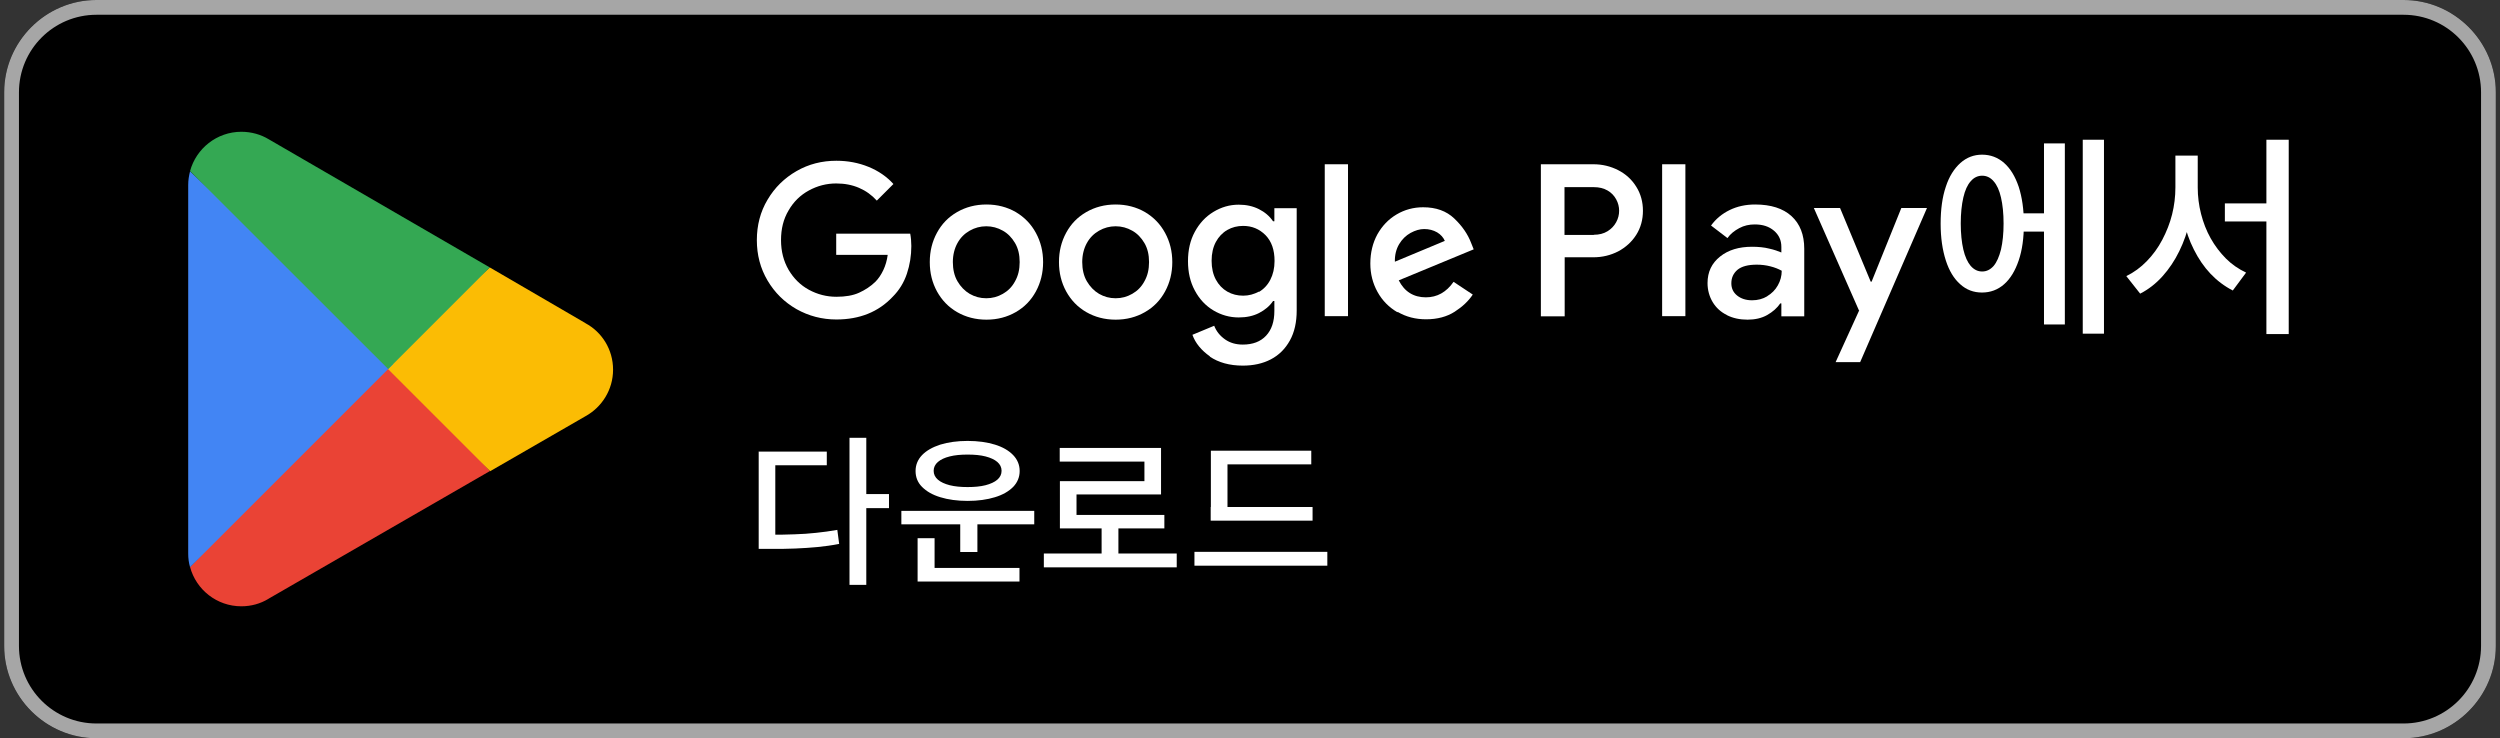
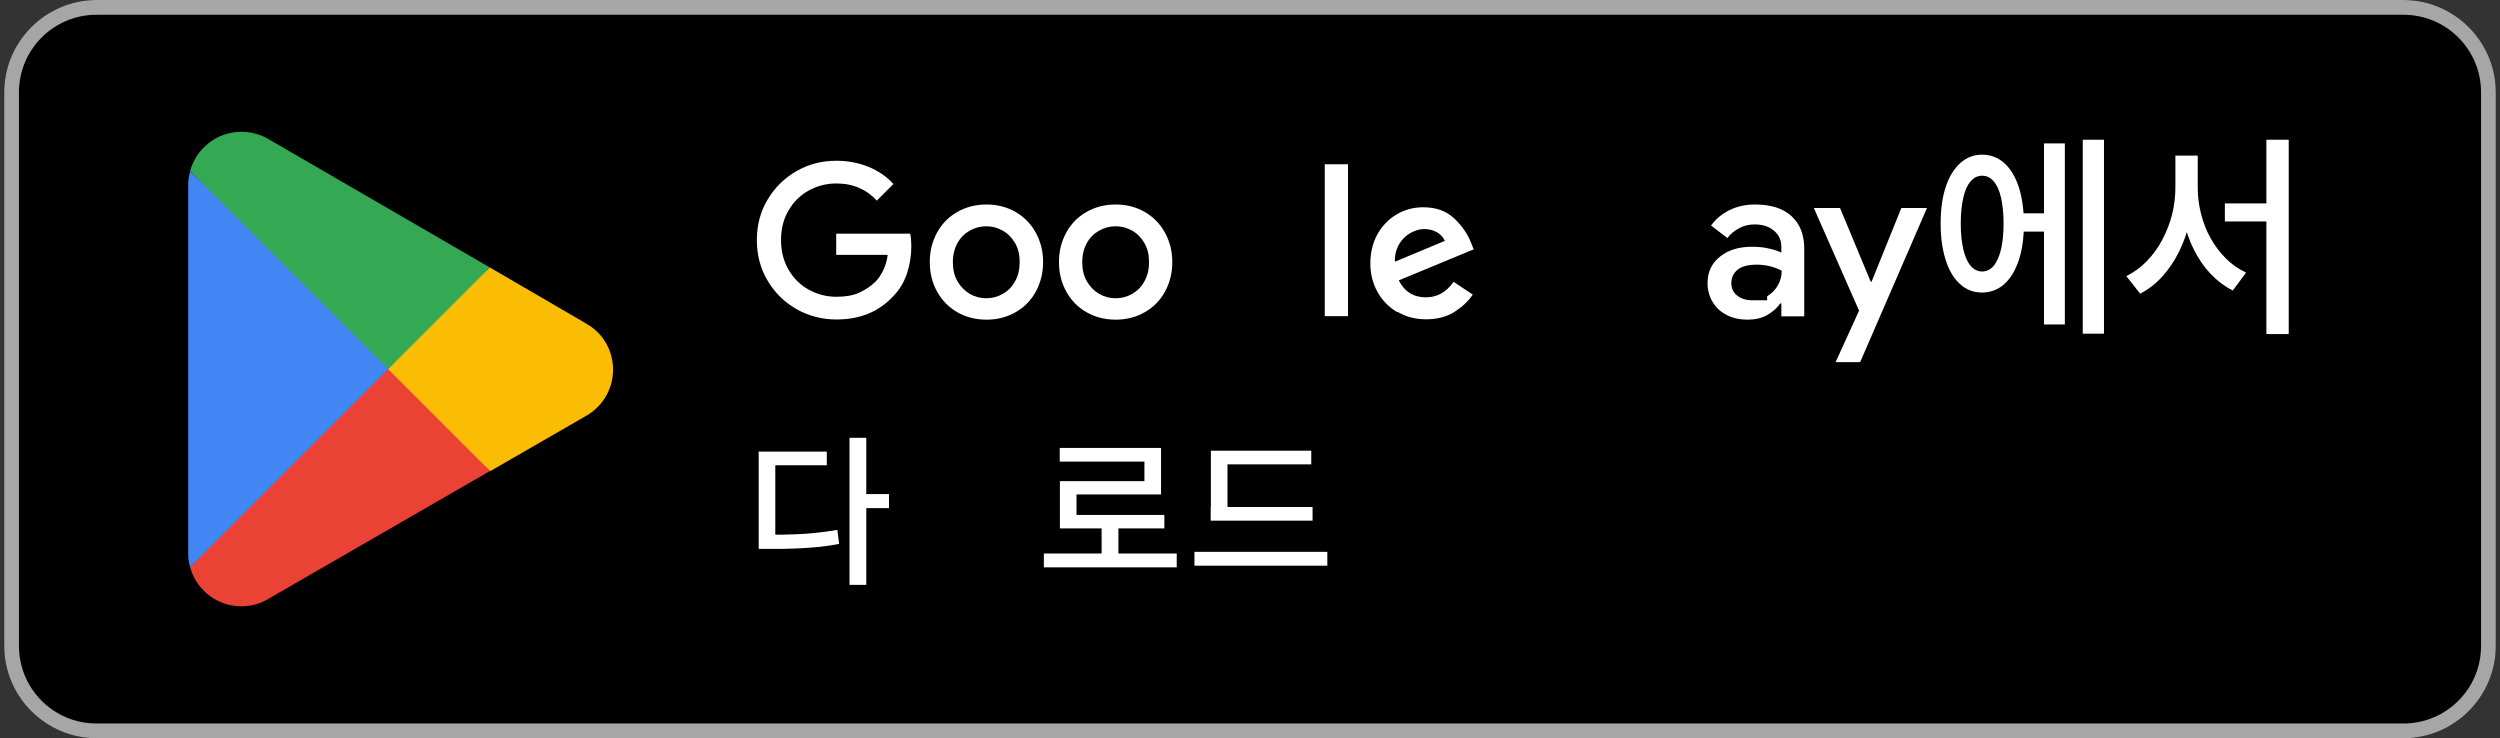
<svg xmlns="http://www.w3.org/2000/svg" width="149" height="44" viewBox="0 0 149 44" fill="none">
  <rect x="0" y="0" width="149" height="44" fill="#333333" stroke="none" />
  <path d="M143.25 0H5.75C2.712 0 0.25 2.462 0.25 5.5V38.5C0.25 41.538 2.712 44 5.75 44H143.25C146.288 44 148.75 41.538 148.75 38.5V5.5C148.75 2.462 146.288 0 143.25 0Z" fill="black" />
  <path d="M143.25 0.88C145.802 0.88 147.87 2.948 147.87 5.5V38.5C147.87 41.052 145.802 43.12 143.25 43.12H5.75C3.198 43.12 1.13 41.052 1.13 38.5V5.5C1.13 2.948 3.198 0.88 5.75 0.88H143.25ZM143.25 0H5.75C2.725 0 0.25 2.475 0.25 5.5V38.5C0.25 41.525 2.725 44 5.75 44H143.25C146.275 44 148.75 41.525 148.75 38.5V5.5C148.75 2.475 146.275 0 143.25 0Z" fill="#A6A6A6" />
  <path d="M23.042 21.362L11.327 33.792C11.69 35.145 12.922 36.135 14.385 36.135C14.968 36.135 15.518 35.981 15.991 35.695L16.024 35.673L29.202 28.072L23.031 21.351L23.042 21.362Z" fill="#EA4335" />
  <path d="M34.889 19.25H34.878L29.191 15.939L22.778 21.648L29.213 28.083L34.878 24.816C35.868 24.277 36.539 23.232 36.539 22.033C36.539 20.834 35.879 19.789 34.889 19.261V19.25Z" fill="#FBBC04" />
  <path d="M11.327 10.208C11.261 10.472 11.217 10.736 11.217 11.022V32.989C11.217 33.275 11.25 33.539 11.327 33.803L23.438 21.692L11.327 10.208Z" fill="#4285F4" />
  <path d="M23.13 22L29.191 15.939L16.024 8.305C15.551 8.019 14.99 7.854 14.385 7.854C12.922 7.854 11.69 8.855 11.327 10.197L23.13 21.989V22Z" fill="#34A853" />
  <path d="M47.473 18.425C46.747 18.007 46.175 17.446 45.746 16.72C45.317 15.994 45.108 15.191 45.108 14.311C45.108 13.431 45.317 12.617 45.746 11.902C46.175 11.176 46.747 10.615 47.473 10.197C48.199 9.779 48.991 9.581 49.849 9.581C50.531 9.581 51.169 9.702 51.763 9.944C52.357 10.186 52.852 10.527 53.248 10.967L52.258 11.957C51.961 11.627 51.609 11.374 51.202 11.198C50.795 11.022 50.344 10.934 49.838 10.934C49.255 10.934 48.716 11.077 48.21 11.352C47.704 11.627 47.297 12.023 47 12.54C46.692 13.057 46.549 13.64 46.549 14.311C46.549 14.982 46.703 15.565 47 16.082C47.308 16.599 47.704 16.995 48.21 17.27C48.716 17.545 49.266 17.688 49.849 17.688C50.388 17.688 50.839 17.611 51.202 17.446C51.565 17.281 51.884 17.072 52.17 16.797C52.357 16.61 52.511 16.379 52.643 16.104C52.775 15.829 52.863 15.521 52.907 15.191H49.838V13.926H54.249C54.293 14.157 54.315 14.41 54.315 14.663C54.315 15.235 54.227 15.785 54.051 16.313C53.875 16.841 53.589 17.303 53.204 17.688C52.357 18.59 51.235 19.041 49.849 19.041C48.991 19.041 48.199 18.832 47.473 18.425Z" fill="white" />
  <path d="M57.043 18.601C56.526 18.304 56.13 17.886 55.844 17.369C55.558 16.841 55.415 16.269 55.415 15.62C55.415 14.971 55.558 14.399 55.844 13.871C56.13 13.343 56.526 12.936 57.043 12.639C57.56 12.342 58.143 12.188 58.792 12.188C59.441 12.188 60.024 12.342 60.541 12.639C61.058 12.947 61.454 13.354 61.74 13.882C62.026 14.41 62.169 14.982 62.169 15.62C62.169 16.258 62.026 16.841 61.74 17.369C61.454 17.897 61.058 18.304 60.541 18.601C60.024 18.898 59.441 19.052 58.792 19.052C58.143 19.052 57.56 18.898 57.043 18.601ZM59.771 17.512C60.079 17.336 60.321 17.094 60.497 16.764C60.684 16.434 60.772 16.06 60.772 15.62C60.772 15.18 60.684 14.806 60.497 14.487C60.31 14.168 60.068 13.915 59.771 13.75C59.463 13.574 59.133 13.486 58.781 13.486C58.429 13.486 58.099 13.574 57.791 13.75C57.483 13.926 57.241 14.168 57.065 14.487C56.889 14.806 56.79 15.191 56.79 15.62C56.79 16.049 56.878 16.445 57.065 16.764C57.252 17.083 57.494 17.336 57.791 17.512C58.099 17.688 58.418 17.776 58.781 17.776C59.144 17.776 59.463 17.688 59.771 17.512Z" fill="white" />
  <path d="M64.743 18.601C64.226 18.304 63.83 17.886 63.544 17.369C63.258 16.841 63.115 16.269 63.115 15.62C63.115 14.971 63.258 14.399 63.544 13.871C63.83 13.343 64.226 12.936 64.743 12.639C65.26 12.342 65.843 12.188 66.492 12.188C67.141 12.188 67.724 12.342 68.241 12.639C68.758 12.947 69.154 13.354 69.44 13.882C69.726 14.41 69.869 14.982 69.869 15.62C69.869 16.258 69.726 16.841 69.44 17.369C69.154 17.897 68.758 18.304 68.241 18.601C67.724 18.898 67.141 19.052 66.492 19.052C65.843 19.052 65.26 18.898 64.743 18.601ZM67.482 17.512C67.79 17.336 68.032 17.094 68.208 16.764C68.395 16.434 68.483 16.06 68.483 15.62C68.483 15.18 68.395 14.806 68.208 14.487C68.021 14.168 67.779 13.915 67.482 13.75C67.174 13.574 66.844 13.486 66.492 13.486C66.14 13.486 65.81 13.574 65.502 13.75C65.194 13.926 64.952 14.168 64.776 14.487C64.6 14.806 64.501 15.191 64.501 15.62C64.501 16.049 64.589 16.445 64.776 16.764C64.963 17.083 65.205 17.336 65.502 17.512C65.81 17.688 66.129 17.776 66.492 17.776C66.855 17.776 67.174 17.688 67.482 17.512Z" fill="white" />
-   <path d="M72.113 21.241C71.596 20.878 71.244 20.449 71.068 19.954L72.366 19.415C72.498 19.756 72.718 20.02 73.015 20.229C73.312 20.438 73.664 20.537 74.071 20.537C74.665 20.537 75.127 20.361 75.457 20.009C75.787 19.657 75.952 19.173 75.952 18.535V17.941H75.875C75.666 18.249 75.38 18.48 75.039 18.656C74.698 18.832 74.291 18.92 73.829 18.92C73.29 18.92 72.784 18.777 72.322 18.502C71.86 18.227 71.486 17.831 71.211 17.314C70.936 16.808 70.804 16.225 70.804 15.565C70.804 14.905 70.936 14.322 71.211 13.816C71.486 13.31 71.849 12.914 72.322 12.628C72.795 12.342 73.29 12.199 73.829 12.199C74.28 12.199 74.676 12.287 75.028 12.463C75.38 12.639 75.666 12.881 75.875 13.189H75.952V12.408H77.283V18.502C77.283 19.206 77.151 19.8 76.876 20.295C76.601 20.79 76.227 21.164 75.743 21.417C75.259 21.67 74.698 21.791 74.071 21.791C73.279 21.791 72.619 21.604 72.102 21.252L72.113 21.241ZM75.028 17.402C75.314 17.237 75.545 16.995 75.71 16.676C75.875 16.357 75.963 15.983 75.963 15.554C75.963 14.894 75.787 14.388 75.424 14.014C75.061 13.651 74.621 13.464 74.093 13.464C73.752 13.464 73.433 13.541 73.147 13.706C72.861 13.871 72.63 14.113 72.465 14.421C72.3 14.729 72.212 15.103 72.212 15.543C72.212 15.983 72.3 16.357 72.465 16.665C72.63 16.973 72.861 17.215 73.147 17.38C73.433 17.545 73.752 17.622 74.093 17.622C74.434 17.622 74.742 17.534 75.028 17.38V17.402Z" fill="white" />
  <path d="M78.955 9.79H80.341V18.843H78.955V9.79Z" fill="white" />
  <path d="M83.289 18.612C82.783 18.315 82.387 17.919 82.101 17.402C81.815 16.885 81.672 16.324 81.672 15.708C81.672 15.059 81.815 14.476 82.09 13.97C82.376 13.464 82.75 13.068 83.234 12.782C83.718 12.496 84.246 12.353 84.818 12.353C85.588 12.353 86.204 12.573 86.677 13.024C87.15 13.475 87.48 13.959 87.678 14.476L87.832 14.861L83.366 16.709C83.707 17.38 84.246 17.721 84.983 17.721C85.654 17.721 86.204 17.413 86.633 16.797L87.777 17.556C87.524 17.941 87.161 18.282 86.699 18.579C86.237 18.876 85.665 19.03 84.994 19.03C84.367 19.03 83.806 18.887 83.3 18.59L83.289 18.612ZM86.116 14.366C86.028 14.157 85.874 13.981 85.654 13.849C85.423 13.717 85.17 13.651 84.884 13.651C84.62 13.651 84.356 13.728 84.07 13.882C83.795 14.036 83.564 14.256 83.388 14.553C83.212 14.85 83.124 15.202 83.135 15.598L86.116 14.355V14.366Z" fill="white" />
-   <path d="M91.836 9.79H94.971C95.499 9.79 95.994 9.911 96.445 10.142C96.896 10.373 97.259 10.703 97.523 11.132C97.787 11.55 97.919 12.034 97.919 12.562C97.919 13.09 97.787 13.574 97.523 13.992C97.259 14.41 96.896 14.74 96.445 14.982C95.994 15.213 95.499 15.334 94.971 15.334H93.255V18.854H91.836V9.801V9.79ZM94.993 13.992C95.301 13.992 95.576 13.926 95.807 13.783C96.038 13.64 96.203 13.464 96.324 13.244C96.445 13.024 96.5 12.793 96.5 12.562C96.5 12.331 96.445 12.1 96.324 11.88C96.203 11.66 96.038 11.484 95.807 11.352C95.576 11.22 95.312 11.154 94.993 11.154H93.244V14.003H94.993V13.992Z" fill="white" />
-   <path d="M99.063 9.79H100.449V18.843H99.063V9.79Z" fill="white" />
-   <path d="M102.924 18.777C102.561 18.601 102.275 18.337 102.077 18.007C101.879 17.677 101.769 17.292 101.769 16.874C101.769 16.203 102.022 15.686 102.517 15.29C103.012 14.894 103.65 14.707 104.42 14.707C104.794 14.707 105.146 14.74 105.443 14.817C105.751 14.883 105.982 14.971 106.169 15.048V14.718C106.169 14.322 106.026 14.003 105.729 13.75C105.432 13.497 105.058 13.376 104.585 13.376C104.255 13.376 103.947 13.442 103.661 13.596C103.375 13.75 103.133 13.937 102.957 14.19L101.978 13.442C102.264 13.046 102.638 12.738 103.089 12.518C103.54 12.298 104.046 12.188 104.607 12.188C105.542 12.188 106.268 12.419 106.774 12.881C107.28 13.343 107.533 13.992 107.533 14.828V18.854H106.169V18.084H106.103C105.916 18.359 105.652 18.59 105.322 18.777C104.992 18.964 104.596 19.052 104.156 19.052C103.694 19.052 103.276 18.964 102.913 18.777H102.924ZM105.322 17.655C105.597 17.49 105.806 17.281 105.96 17.006C106.114 16.731 106.191 16.445 106.191 16.137C105.993 16.027 105.773 15.939 105.509 15.873C105.256 15.807 104.981 15.774 104.706 15.774C104.189 15.774 103.804 15.873 103.551 16.082C103.309 16.291 103.188 16.555 103.188 16.885C103.188 17.182 103.298 17.424 103.529 17.611C103.76 17.798 104.057 17.897 104.42 17.897C104.761 17.897 105.058 17.82 105.333 17.655H105.322Z" fill="white" />
+   <path d="M102.924 18.777C102.561 18.601 102.275 18.337 102.077 18.007C101.879 17.677 101.769 17.292 101.769 16.874C101.769 16.203 102.022 15.686 102.517 15.29C103.012 14.894 103.65 14.707 104.42 14.707C104.794 14.707 105.146 14.74 105.443 14.817C105.751 14.883 105.982 14.971 106.169 15.048V14.718C106.169 14.322 106.026 14.003 105.729 13.75C105.432 13.497 105.058 13.376 104.585 13.376C104.255 13.376 103.947 13.442 103.661 13.596C103.375 13.75 103.133 13.937 102.957 14.19L101.978 13.442C102.264 13.046 102.638 12.738 103.089 12.518C103.54 12.298 104.046 12.188 104.607 12.188C105.542 12.188 106.268 12.419 106.774 12.881C107.28 13.343 107.533 13.992 107.533 14.828V18.854H106.169V18.084H106.103C105.916 18.359 105.652 18.59 105.322 18.777C104.992 18.964 104.596 19.052 104.156 19.052C103.694 19.052 103.276 18.964 102.913 18.777H102.924ZM105.322 17.655C105.597 17.49 105.806 17.281 105.96 17.006C106.114 16.731 106.191 16.445 106.191 16.137C105.993 16.027 105.773 15.939 105.509 15.873C105.256 15.807 104.981 15.774 104.706 15.774C104.189 15.774 103.804 15.873 103.551 16.082C103.309 16.291 103.188 16.555 103.188 16.885C103.188 17.182 103.298 17.424 103.529 17.611C103.76 17.798 104.057 17.897 104.42 17.897H105.322Z" fill="white" />
  <path d="M110.789 18.491L108.105 12.397H109.667L111.493 16.786H111.548L113.319 12.397H114.848L110.866 21.582H109.403L110.811 18.491H110.789Z" fill="white" />
  <path d="M118.126 9.218C118.632 9.218 119.072 9.383 119.446 9.713C119.82 10.043 120.106 10.516 120.315 11.132C120.513 11.748 120.623 12.474 120.623 13.332C120.623 14.19 120.524 14.905 120.315 15.521C120.106 16.137 119.82 16.61 119.446 16.94C119.072 17.27 118.632 17.435 118.126 17.435C117.62 17.435 117.191 17.27 116.828 16.94C116.454 16.61 116.168 16.137 115.97 15.521C115.772 14.905 115.662 14.179 115.662 13.332C115.662 12.485 115.761 11.748 115.97 11.132C116.168 10.516 116.465 10.054 116.839 9.713C117.213 9.383 117.642 9.218 118.137 9.218H118.126ZM118.137 10.472C117.873 10.472 117.642 10.582 117.455 10.802C117.257 11.022 117.114 11.341 117.015 11.77C116.916 12.199 116.861 12.716 116.861 13.321C116.861 13.926 116.916 14.443 117.015 14.872C117.114 15.301 117.268 15.631 117.455 15.851C117.653 16.071 117.873 16.181 118.137 16.181C118.401 16.181 118.621 16.071 118.819 15.851C119.006 15.631 119.149 15.301 119.259 14.872C119.358 14.443 119.413 13.926 119.413 13.321C119.413 12.716 119.358 12.199 119.259 11.77C119.16 11.341 119.017 11.022 118.819 10.802C118.632 10.582 118.401 10.472 118.137 10.472ZM120.194 12.716H122.262V13.805H120.194V12.716ZM121.822 8.547H123.065V19.338H121.822V8.547ZM124.132 8.327H125.397V19.888H124.132V8.327Z" fill="white" />
  <path d="M129.654 9.273H130.732V11.176C130.732 11.858 130.655 12.518 130.512 13.167C130.369 13.816 130.16 14.41 129.885 14.971C129.61 15.532 129.28 16.027 128.884 16.467C128.488 16.907 128.048 17.248 127.553 17.501L126.728 16.456C127.179 16.236 127.586 15.939 127.949 15.565C128.312 15.191 128.62 14.773 128.873 14.289C129.126 13.805 129.324 13.31 129.456 12.782C129.588 12.254 129.654 11.715 129.654 11.165V9.262V9.273ZM129.918 9.273H130.985V11.176C130.985 11.704 131.051 12.232 131.183 12.749C131.315 13.266 131.502 13.75 131.755 14.201C132.008 14.652 132.316 15.059 132.668 15.411C133.02 15.763 133.427 16.038 133.867 16.247L133.075 17.314C132.58 17.061 132.129 16.72 131.744 16.313C131.359 15.906 131.029 15.422 130.754 14.872C130.479 14.333 130.281 13.75 130.138 13.123C129.995 12.496 129.918 11.847 129.918 11.176V9.273ZM132.602 12.122H135.748V13.2H132.602V12.122ZM135.077 8.327H136.408V19.91H135.077V8.327Z" fill="white" />
  <path d="M45.207 26.917H49.277V27.731H46.208V32.263H45.218V26.928L45.207 26.917ZM45.207 31.867H45.911C46.439 31.867 46.912 31.867 47.352 31.845C47.792 31.834 48.221 31.801 48.639 31.757C49.057 31.713 49.475 31.658 49.904 31.581L50.014 32.417C49.574 32.505 49.145 32.56 48.716 32.604C48.287 32.648 47.847 32.67 47.396 32.692C46.945 32.714 46.45 32.714 45.922 32.714H45.218V31.867H45.207ZM50.63 26.092H51.631V34.859H50.63V26.092ZM51.411 29.447H52.984V30.283H51.411V29.447Z" fill="white" />
-   <path d="M53.721 30.448H61.641V31.251H53.721V30.448ZM57.67 26.279C58.286 26.279 58.836 26.356 59.298 26.499C59.76 26.642 60.123 26.851 60.387 27.126C60.64 27.39 60.772 27.709 60.772 28.072C60.772 28.435 60.64 28.754 60.387 29.018C60.123 29.282 59.771 29.491 59.298 29.634C58.836 29.777 58.286 29.854 57.67 29.854C57.054 29.854 56.504 29.777 56.042 29.634C55.569 29.491 55.217 29.282 54.953 29.018C54.689 28.754 54.568 28.435 54.568 28.072C54.568 27.709 54.7 27.39 54.953 27.126C55.206 26.862 55.569 26.653 56.042 26.499C56.515 26.356 57.054 26.279 57.67 26.279ZM54.689 32.076H55.701V34.056H54.689V32.076ZM54.689 33.847H60.761V34.661H54.689V33.847ZM57.67 27.093C57.263 27.093 56.9 27.126 56.603 27.203C56.295 27.28 56.064 27.39 55.899 27.533C55.734 27.676 55.646 27.852 55.646 28.061C55.646 28.27 55.734 28.446 55.899 28.589C56.064 28.732 56.306 28.842 56.603 28.919C56.911 28.996 57.263 29.029 57.67 29.029C58.077 29.029 58.44 28.996 58.737 28.919C59.034 28.842 59.276 28.732 59.441 28.589C59.606 28.446 59.694 28.27 59.694 28.061C59.694 27.852 59.606 27.676 59.441 27.533C59.276 27.39 59.034 27.28 58.737 27.203C58.44 27.126 58.077 27.093 57.67 27.093ZM57.23 30.965H58.253V32.901H57.23V30.965Z" fill="white" />
  <path d="M62.213 32.989H70.133V33.814H62.213V32.989ZM63.148 26.697H69.198V29.469H64.16V31.086H63.17V28.677H68.208V27.511H63.159V26.697H63.148ZM63.17 30.69H69.396V31.493H63.17V30.69ZM65.656 31.207H66.657V33.319H65.656V31.207Z" fill="white" />
  <path d="M71.189 32.89H79.109V33.715H71.189V32.89ZM72.157 26.862H78.152V27.676H73.158V30.569H72.168V26.862H72.157ZM72.157 30.217H78.229V31.031H72.157V30.217Z" fill="white" />
</svg>